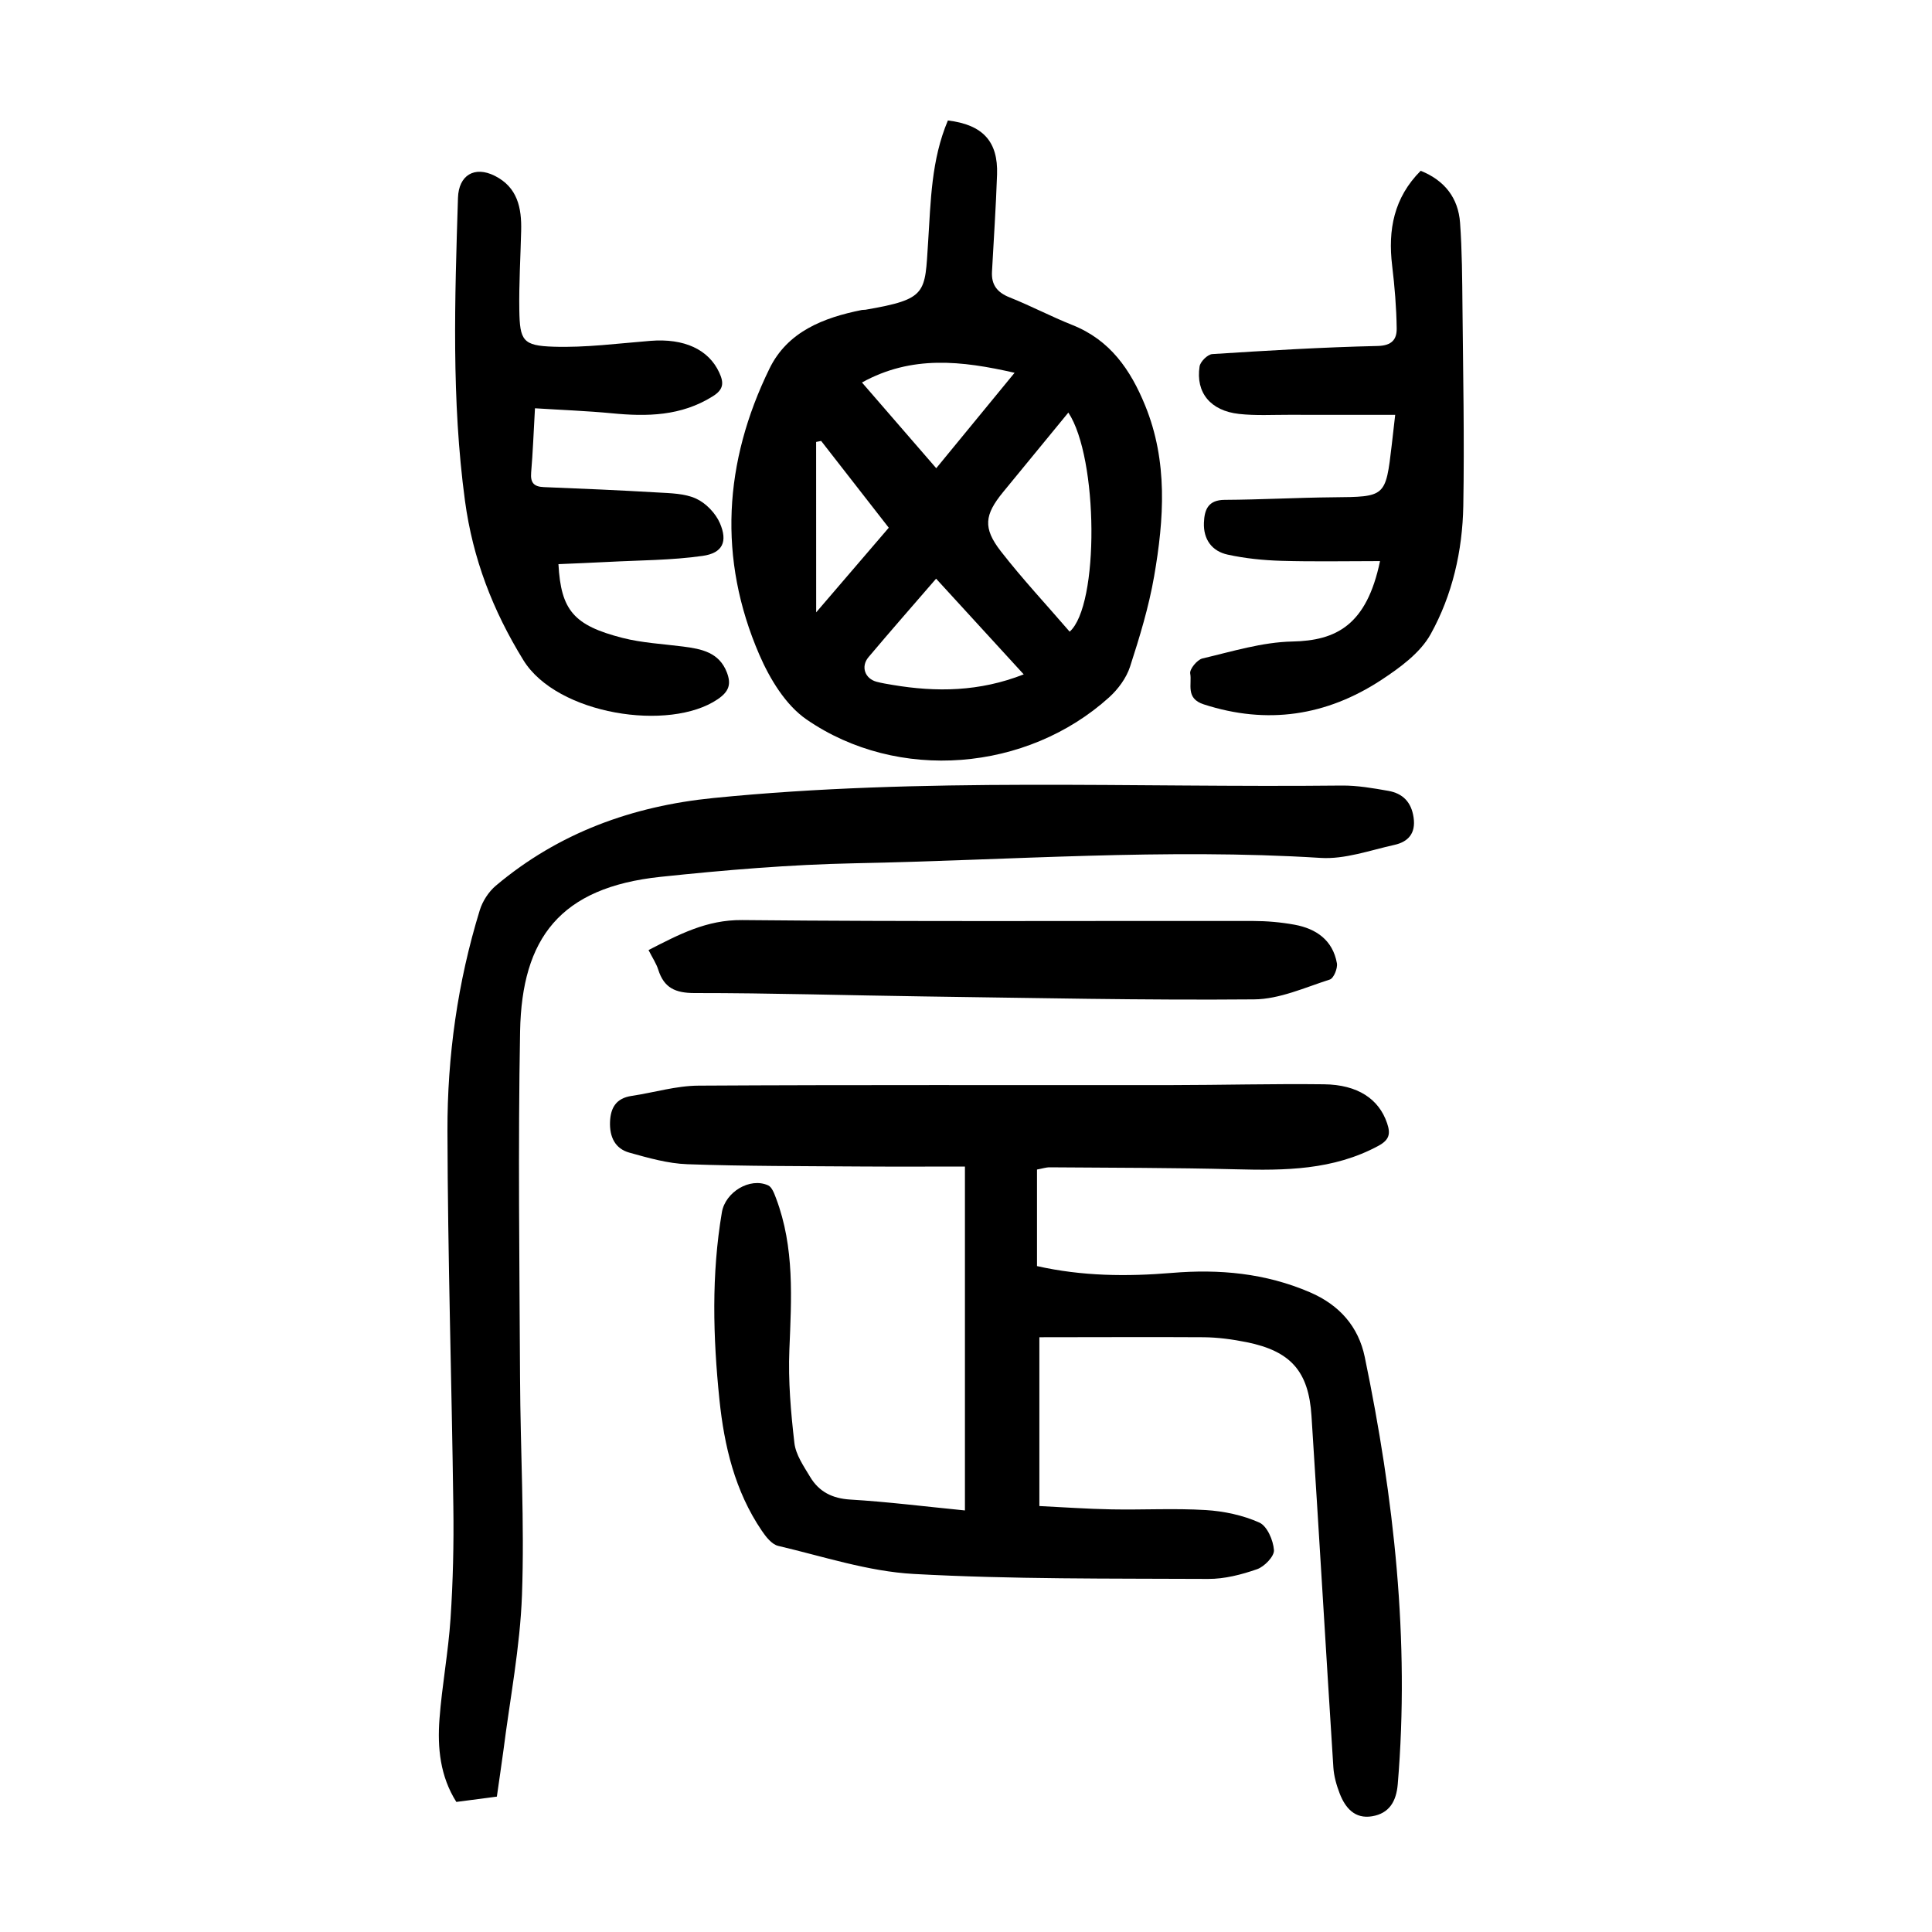
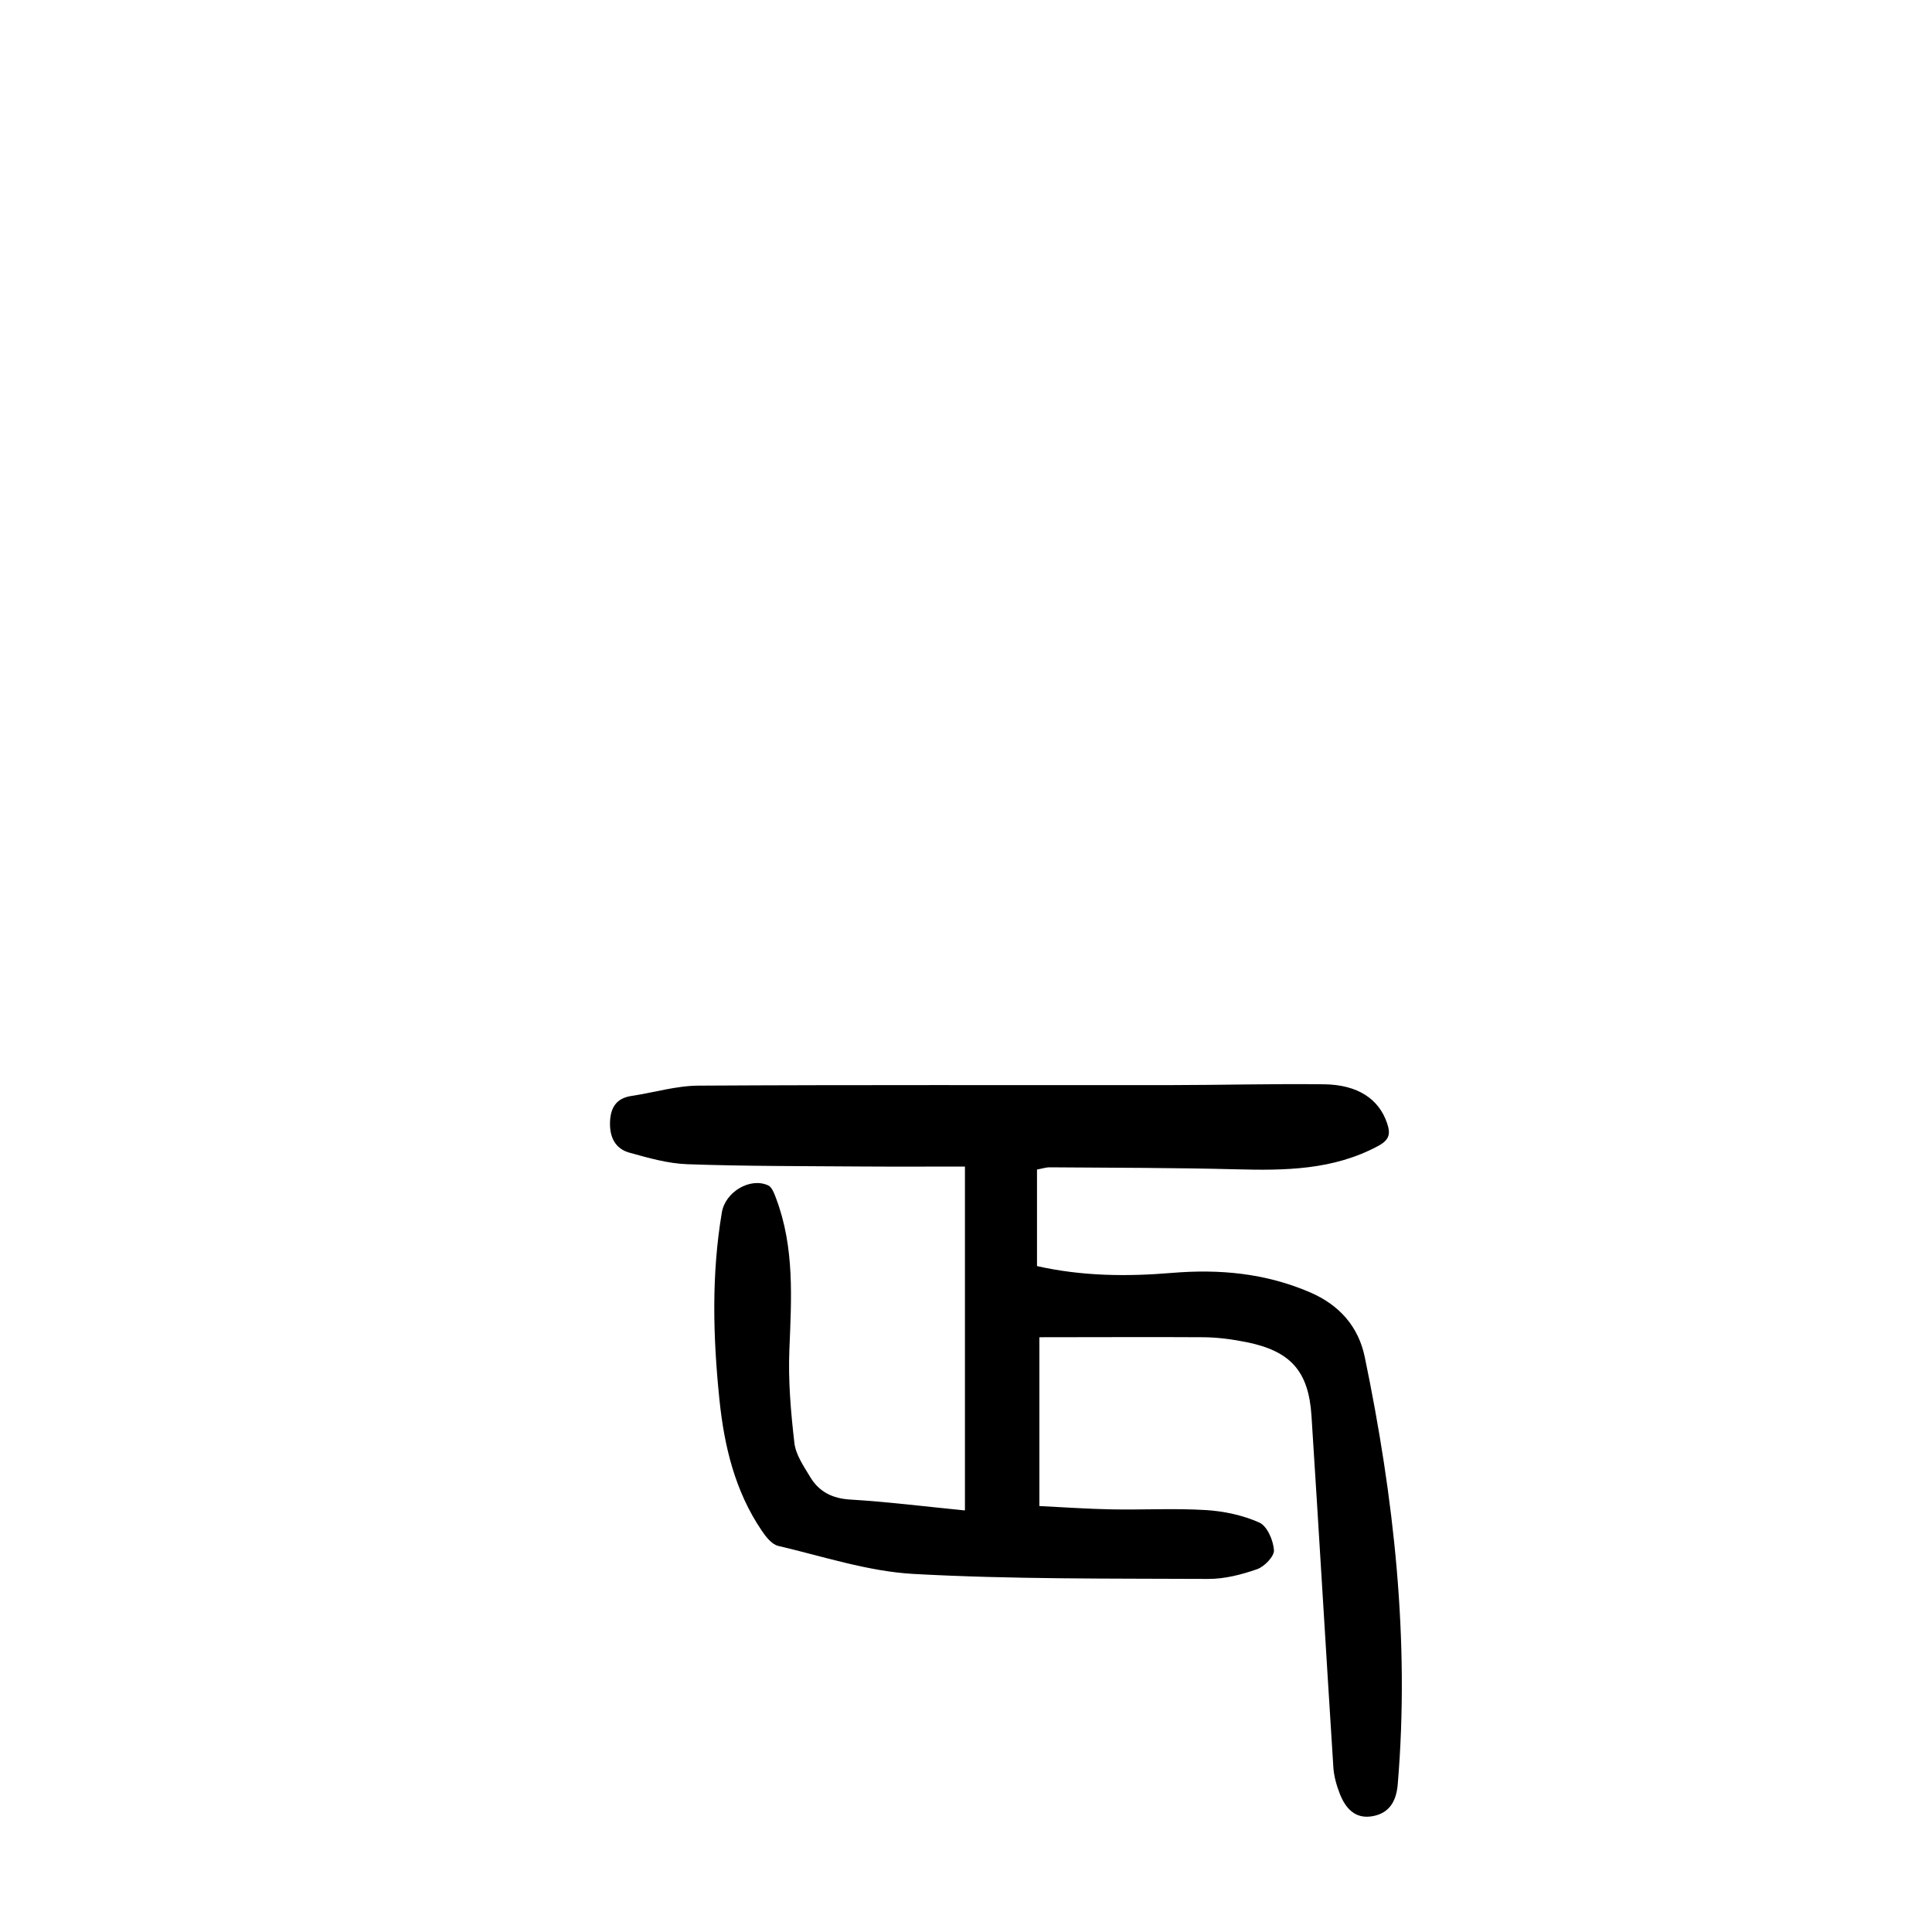
<svg xmlns="http://www.w3.org/2000/svg" version="1.1" id="zdic.net" x="0px" y="0px" viewBox="0 0 400 400" style="enable-background:new 0 0 400 400;" xml:space="preserve">
  <g>
    <path d="M215.19,276.86c0,11.21,0,22.87,0,34.95c4.83,0.23,9.9,0.6,14.97,0.69c6.49,0.12,12.99-0.25,19.46,0.14   c3.77,0.23,7.69,1.06,11.11,2.59c1.62,0.72,2.89,3.68,3.03,5.71c0.09,1.27-1.97,3.41-3.48,3.94c-3.24,1.13-6.75,2.04-10.15,2.02   c-20.32-0.1-40.68,0.08-60.95-1.03c-9.44-0.52-18.75-3.63-28.06-5.81c-1.33-0.31-2.56-1.89-3.42-3.17   c-5.54-8.17-7.76-17.51-8.75-27.12c-1.33-12.93-1.68-25.88,0.51-38.79c0.71-4.17,5.79-7.28,9.58-5.56   c0.79,0.36,1.26,1.69,1.63,2.66c3.86,10.21,3.19,20.77,2.76,31.39c-0.26,6.41,0.3,12.89,1.04,19.28c0.28,2.44,1.93,4.81,3.26,7.03   c1.84,3.07,4.58,4.47,8.34,4.69c7.7,0.46,15.38,1.43,23.71,2.25c0-23.57,0-46.94,0-71.2c-6.94,0-14.25,0.04-21.55-0.01   c-11.97-0.09-23.95-0.05-35.91-0.47c-4.03-0.14-8.07-1.3-11.99-2.39c-3.01-0.83-4.15-3.29-4.03-6.4c0.12-2.97,1.32-4.88,4.45-5.35   c4.63-0.69,9.25-2.11,13.88-2.13c32.56-0.19,65.12-0.08,97.69-0.11c10.6-0.01,21.2-0.3,31.79-0.17c7.02,0.08,11.38,3.06,13.07,8.05   c0.74,2.18,0.51,3.45-1.83,4.71c-9.32,5.02-19.31,5.11-29.49,4.84c-12.82-0.33-25.66-0.31-38.49-0.41   c-0.84-0.01-1.68,0.29-2.67,0.46c0,6.7,0,13.26,0,19.99c9.33,2.1,18.61,2.19,27.95,1.41c9.81-0.82,19.35,0.05,28.55,4.01   c6.15,2.64,10.06,7.14,11.36,13.41c6.05,29.17,9.33,58.58,6.83,88.43c-0.3,3.55-1.74,6.05-5.31,6.65c-3.57,0.6-5.55-1.72-6.71-4.71   c-0.66-1.71-1.19-3.57-1.31-5.39c-1.55-24.26-2.97-48.53-4.53-72.79c-0.59-9.25-4.3-13.41-13.4-15.26c-2.92-0.59-5.93-1-8.9-1.03   C238.19,276.79,227.12,276.86,215.19,276.86z" />
-     <path d="M196.25,24.94c7.24,0.88,10.41,4.35,10.18,11.18c-0.23,6.72-0.69,13.43-1.05,20.14c-0.15,2.71,1.08,4.29,3.65,5.31   c4.39,1.75,8.6,3.97,12.99,5.72c7.81,3.1,12.05,9.26,15.07,16.66c4.73,11.58,3.92,23.5,1.86,35.37c-1.1,6.34-3,12.58-4.99,18.72   c-0.76,2.33-2.45,4.63-4.3,6.31c-17.01,15.39-43.76,17.66-62.7,4.59c-4.31-2.97-7.58-8.39-9.74-13.37   c-8.63-19.94-7.36-39.9,2.09-59.25c3.74-7.67,11.18-10.55,19.12-12.14c0.24-0.05,0.5-0.01,0.75-0.05   c12.9-2.23,12.28-3.38,12.98-14.07C192.71,41.6,192.8,33.11,196.25,24.94z M221.46,130.78c6.16-5.43,5.95-35.99-0.27-45.36   c-4.55,5.54-9.04,10.99-13.51,16.46c-3.84,4.69-4.22,7.42-0.48,12.24C211.68,119.88,216.69,125.24,221.46,130.78z M211.95,139.62   c-6.18-6.75-12.07-13.18-18.14-19.81c-4.92,5.69-9.51,10.92-13.99,16.24c-1.65,1.95-0.75,4.46,1.67,5.1   c1.08,0.29,2.19,0.46,3.29,0.65C193.86,143.33,202.79,143.22,211.95,139.62z M178.46,79.19c5.05,5.83,10.12,11.68,15.38,17.75   c5.63-6.86,10.85-13.22,16.22-19.76C199.08,74.68,188.78,73.49,178.46,79.19z M168.98,126.78c4.88-5.69,9.88-11.52,15.03-17.52   c-4.73-6.07-9.36-12.02-14-17.97c-0.35,0.07-0.69,0.14-1.04,0.21C168.98,103.14,168.98,114.78,168.98,126.78z" />
-     <path d="M102.87,371.97c-2.77,0.36-5.46,0.71-8.39,1.1c-3.35-5.29-3.94-11.2-3.49-17.17c0.52-6.95,1.83-13.84,2.29-20.8   c0.51-7.7,0.69-15.44,0.58-23.15c-0.34-25.93-1.16-51.86-1.22-77.79c-0.04-15.49,2.11-30.83,6.69-45.71   c0.58-1.88,1.84-3.83,3.34-5.09c13.01-10.95,28.27-16.47,45.04-18.14c43.3-4.33,86.72-2.11,130.1-2.58   c3.21-0.03,6.46,0.54,9.64,1.1c2.97,0.53,4.76,2.31,5.22,5.52c0.48,3.3-1.14,5.03-3.95,5.66c-5.07,1.12-10.28,3.02-15.31,2.7   c-32.18-2.02-64.28,0.48-96.4,1.11c-13.43,0.27-26.88,1.4-40.25,2.81c-20.79,2.19-28.72,12.7-29.08,31.98   c-0.44,23.93-0.13,47.88-0.01,71.82c0.07,14.96,0.94,29.94,0.4,44.88c-0.39,10.79-2.49,21.51-3.85,32.26   C103.81,365.54,103.34,368.62,102.87,371.97z" />
-     <path d="M285.72,116.17c-7.05,0-13.76,0.14-20.46-0.06c-3.71-0.11-7.46-0.49-11.08-1.28c-3.24-0.7-5.05-3.13-4.92-6.59   c0.1-2.7,0.85-4.73,4.29-4.75c7.47-0.04,14.94-0.46,22.41-0.53c10.92-0.1,10.92-0.03,12.19-10.87c0.23-1.96,0.45-3.91,0.71-6.2   c-7.5,0-14.69,0.01-21.88-0.01c-3.49-0.01-7,0.2-10.45-0.18c-5.91-0.65-9-4.41-8.17-9.83c0.15-1,1.66-2.49,2.62-2.56   c11.41-0.73,22.83-1.42,34.26-1.68c3.01-0.07,3.96-1.44,3.93-3.64c-0.06-4.33-0.42-8.68-0.94-12.99   c-0.9-7.42,0.36-14.08,5.91-19.64c4.99,2.01,7.77,5.64,8.15,10.75c0.42,5.83,0.44,11.69,0.5,17.54c0.13,13.7,0.41,27.41,0.17,41.1   c-0.17,9.3-2.26,18.45-6.76,26.55c-2.15,3.88-6.36,6.94-10.22,9.48c-11.35,7.44-23.61,9.31-36.76,5.05c-3.83-1.24-2.4-4.18-2.8-6.4   c-0.16-0.89,1.44-2.84,2.52-3.1c6.15-1.44,12.36-3.38,18.59-3.51C276.65,132.64,282.95,129.45,285.72,116.17z" />
-     <path d="M110.76,84.53c-0.29,5.11-0.44,9.21-0.79,13.29c-0.18,2.1,0.54,2.95,2.63,3.03c7.84,0.31,15.68,0.65,23.51,1.11   c2.71,0.16,5.65,0.19,8.02,1.28c2.03,0.93,4.03,3.02,4.92,5.08c1.65,3.83,0.57,6.18-3.57,6.77c-6.47,0.92-13.07,0.9-19.61,1.25   c-3.42,0.18-6.84,0.31-10.25,0.46c0.52,9.55,3.16,12.68,13.26,15.27c4.07,1.04,8.35,1.25,12.54,1.79c3.81,0.49,7.48,1.19,9.08,5.38   c0.9,2.37,0.48,3.91-1.91,5.53c-9.95,6.78-33.27,3.21-40.23-8.09c-6.36-10.32-10.47-21.03-12.09-32.98   c-2.82-20.88-2.11-41.81-1.45-62.75c0.15-4.68,3.42-6.65,7.61-4.55c4.73,2.37,5.59,6.66,5.47,11.38   c-0.13,5.48-0.47,10.97-0.38,16.44c0.1,6.29,0.73,7.36,7.07,7.56c6.67,0.22,13.39-0.68,20.08-1.21c6.97-0.56,12.05,1.78,14.25,6.58   c0.98,2.12,0.91,3.49-1.35,4.9c-6.55,4.11-13.61,4.23-20.94,3.51C121.48,85.07,116.28,84.88,110.76,84.53z" />
-     <path d="M134.27,196.7c6.31-3.23,12.01-6.28,19.38-6.21c35.27,0.35,70.55,0.14,105.82,0.19c2.85,0,5.74,0.26,8.55,0.77   c4.49,0.82,7.91,3.2,8.77,7.97c0.19,1.05-0.66,3.12-1.46,3.38c-5.16,1.65-10.43,4.07-15.68,4.11c-22.79,0.2-45.59-0.3-68.39-0.61   c-15.82-0.22-31.64-0.71-47.46-0.7c-3.98,0-6.32-1.07-7.51-4.82C135.89,199.5,135.1,198.34,134.27,196.7z" />
  </g>
</svg>